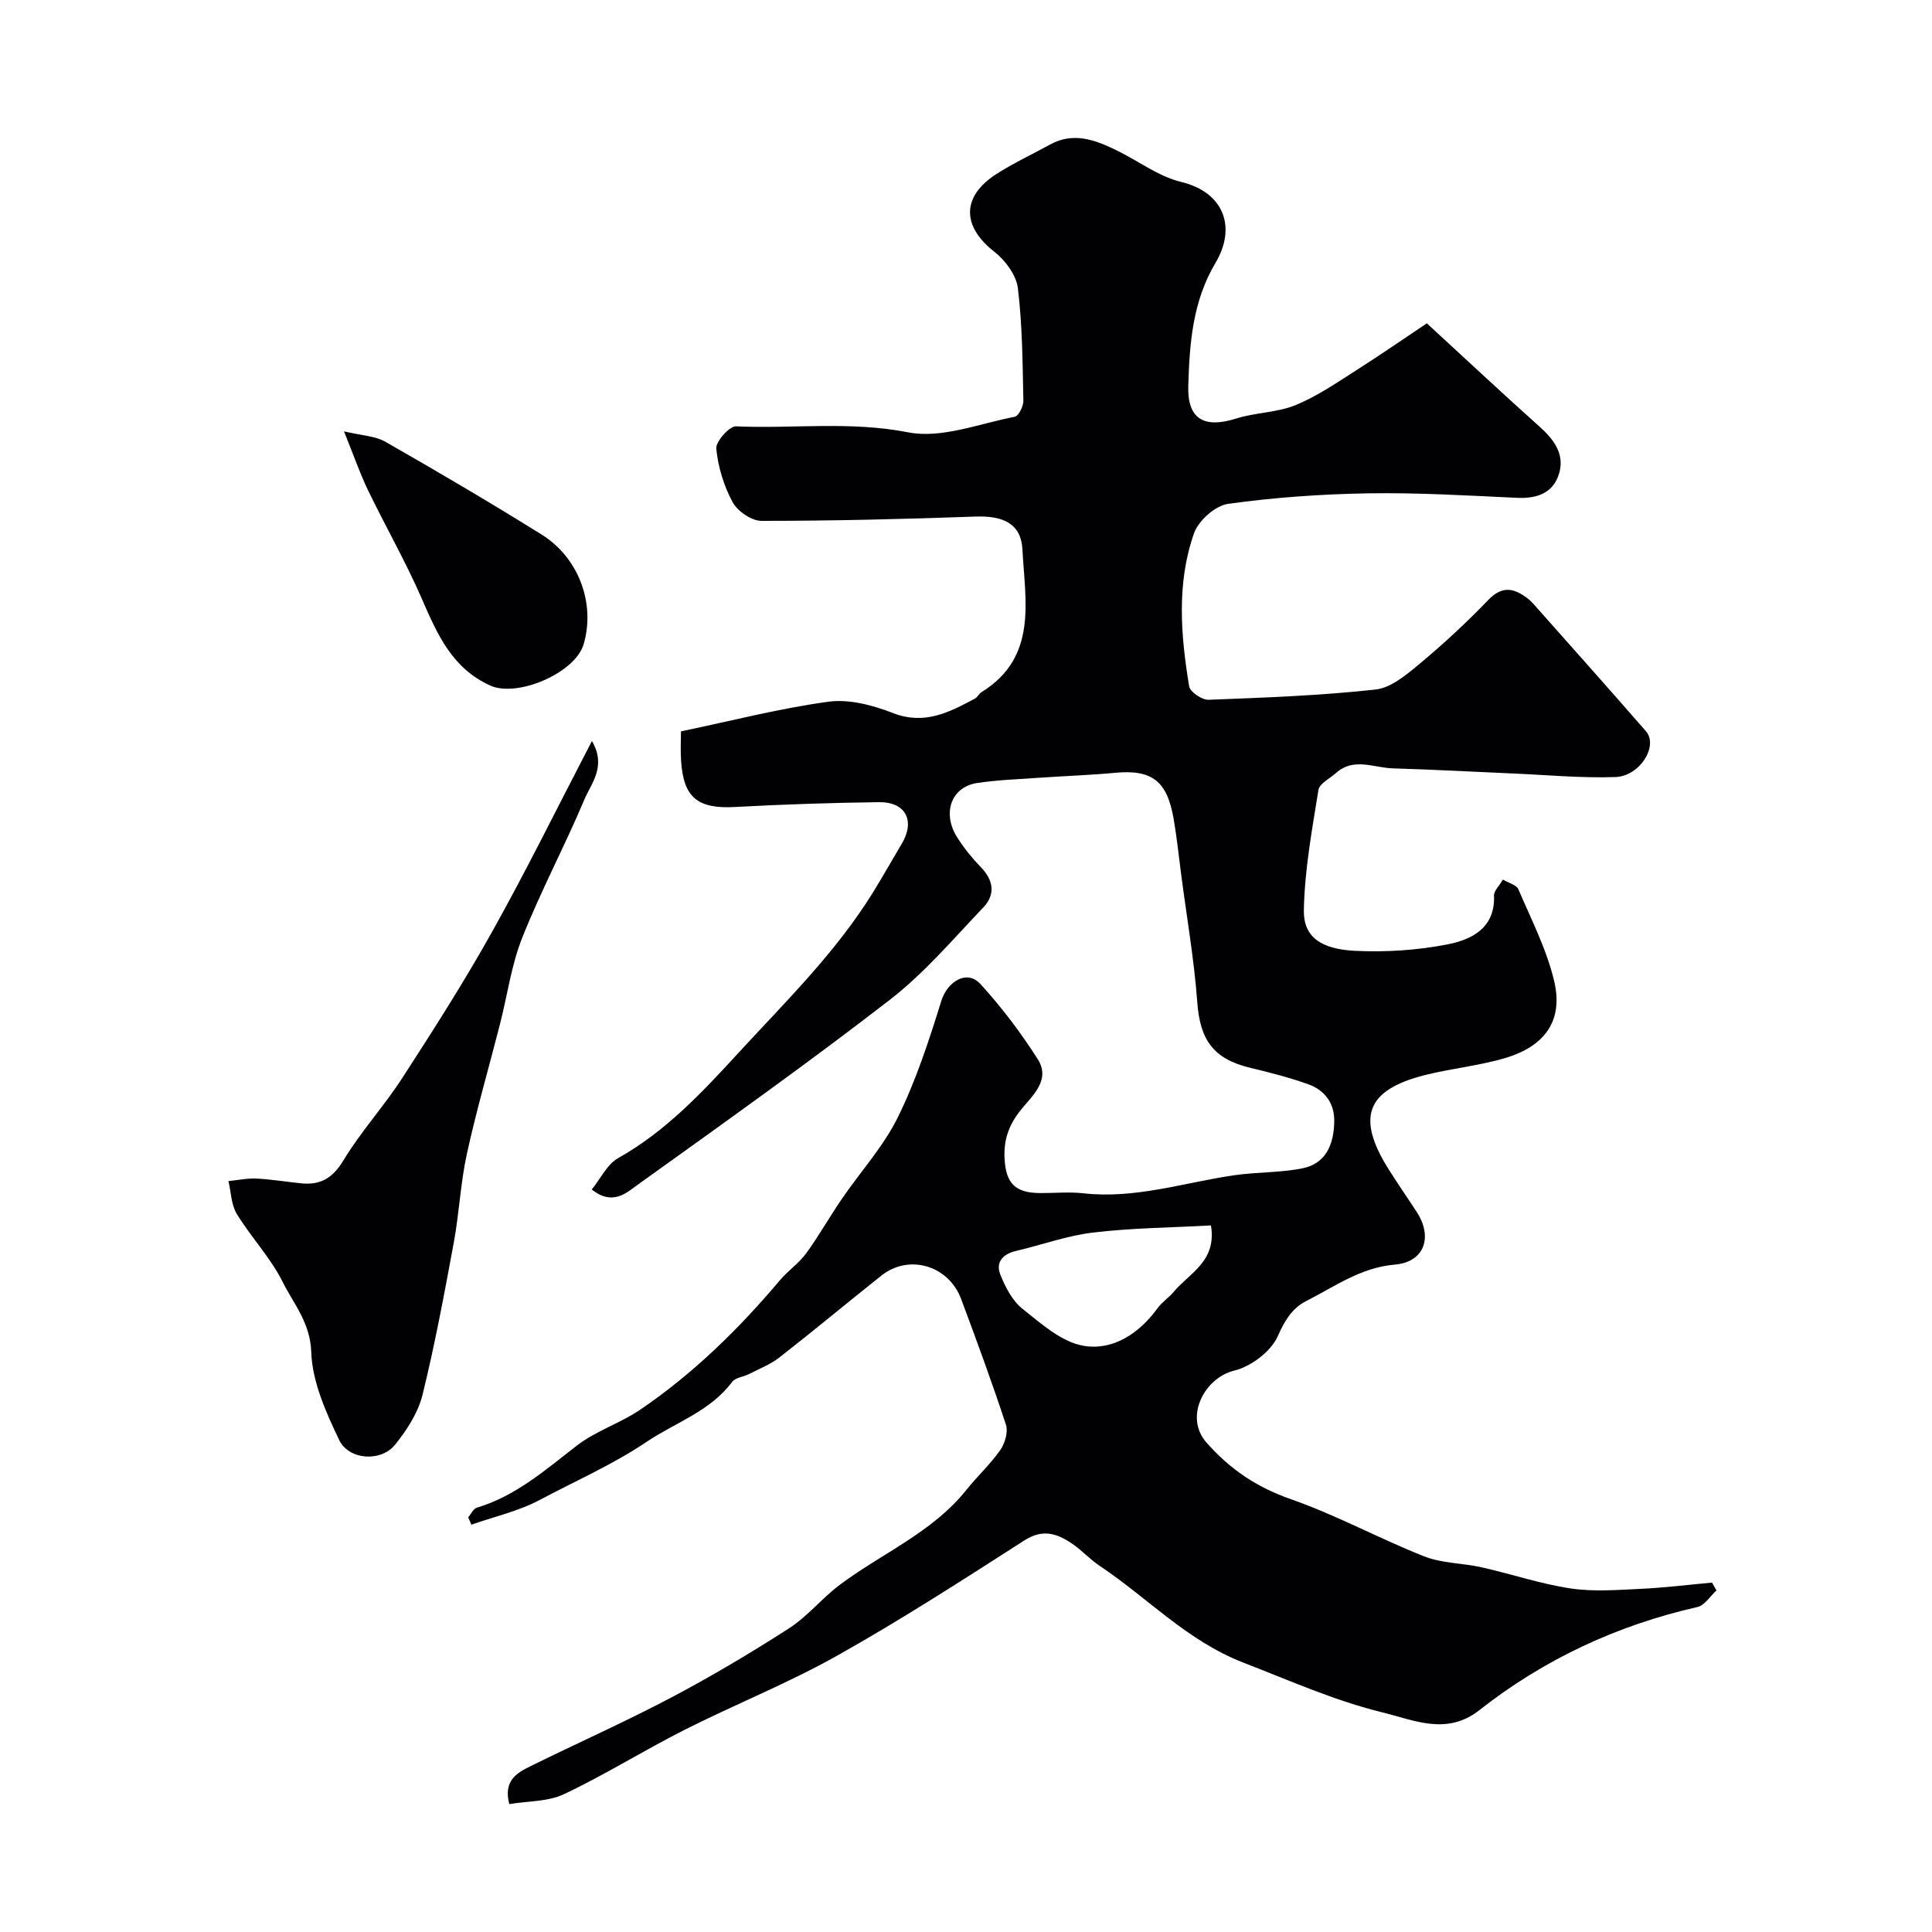
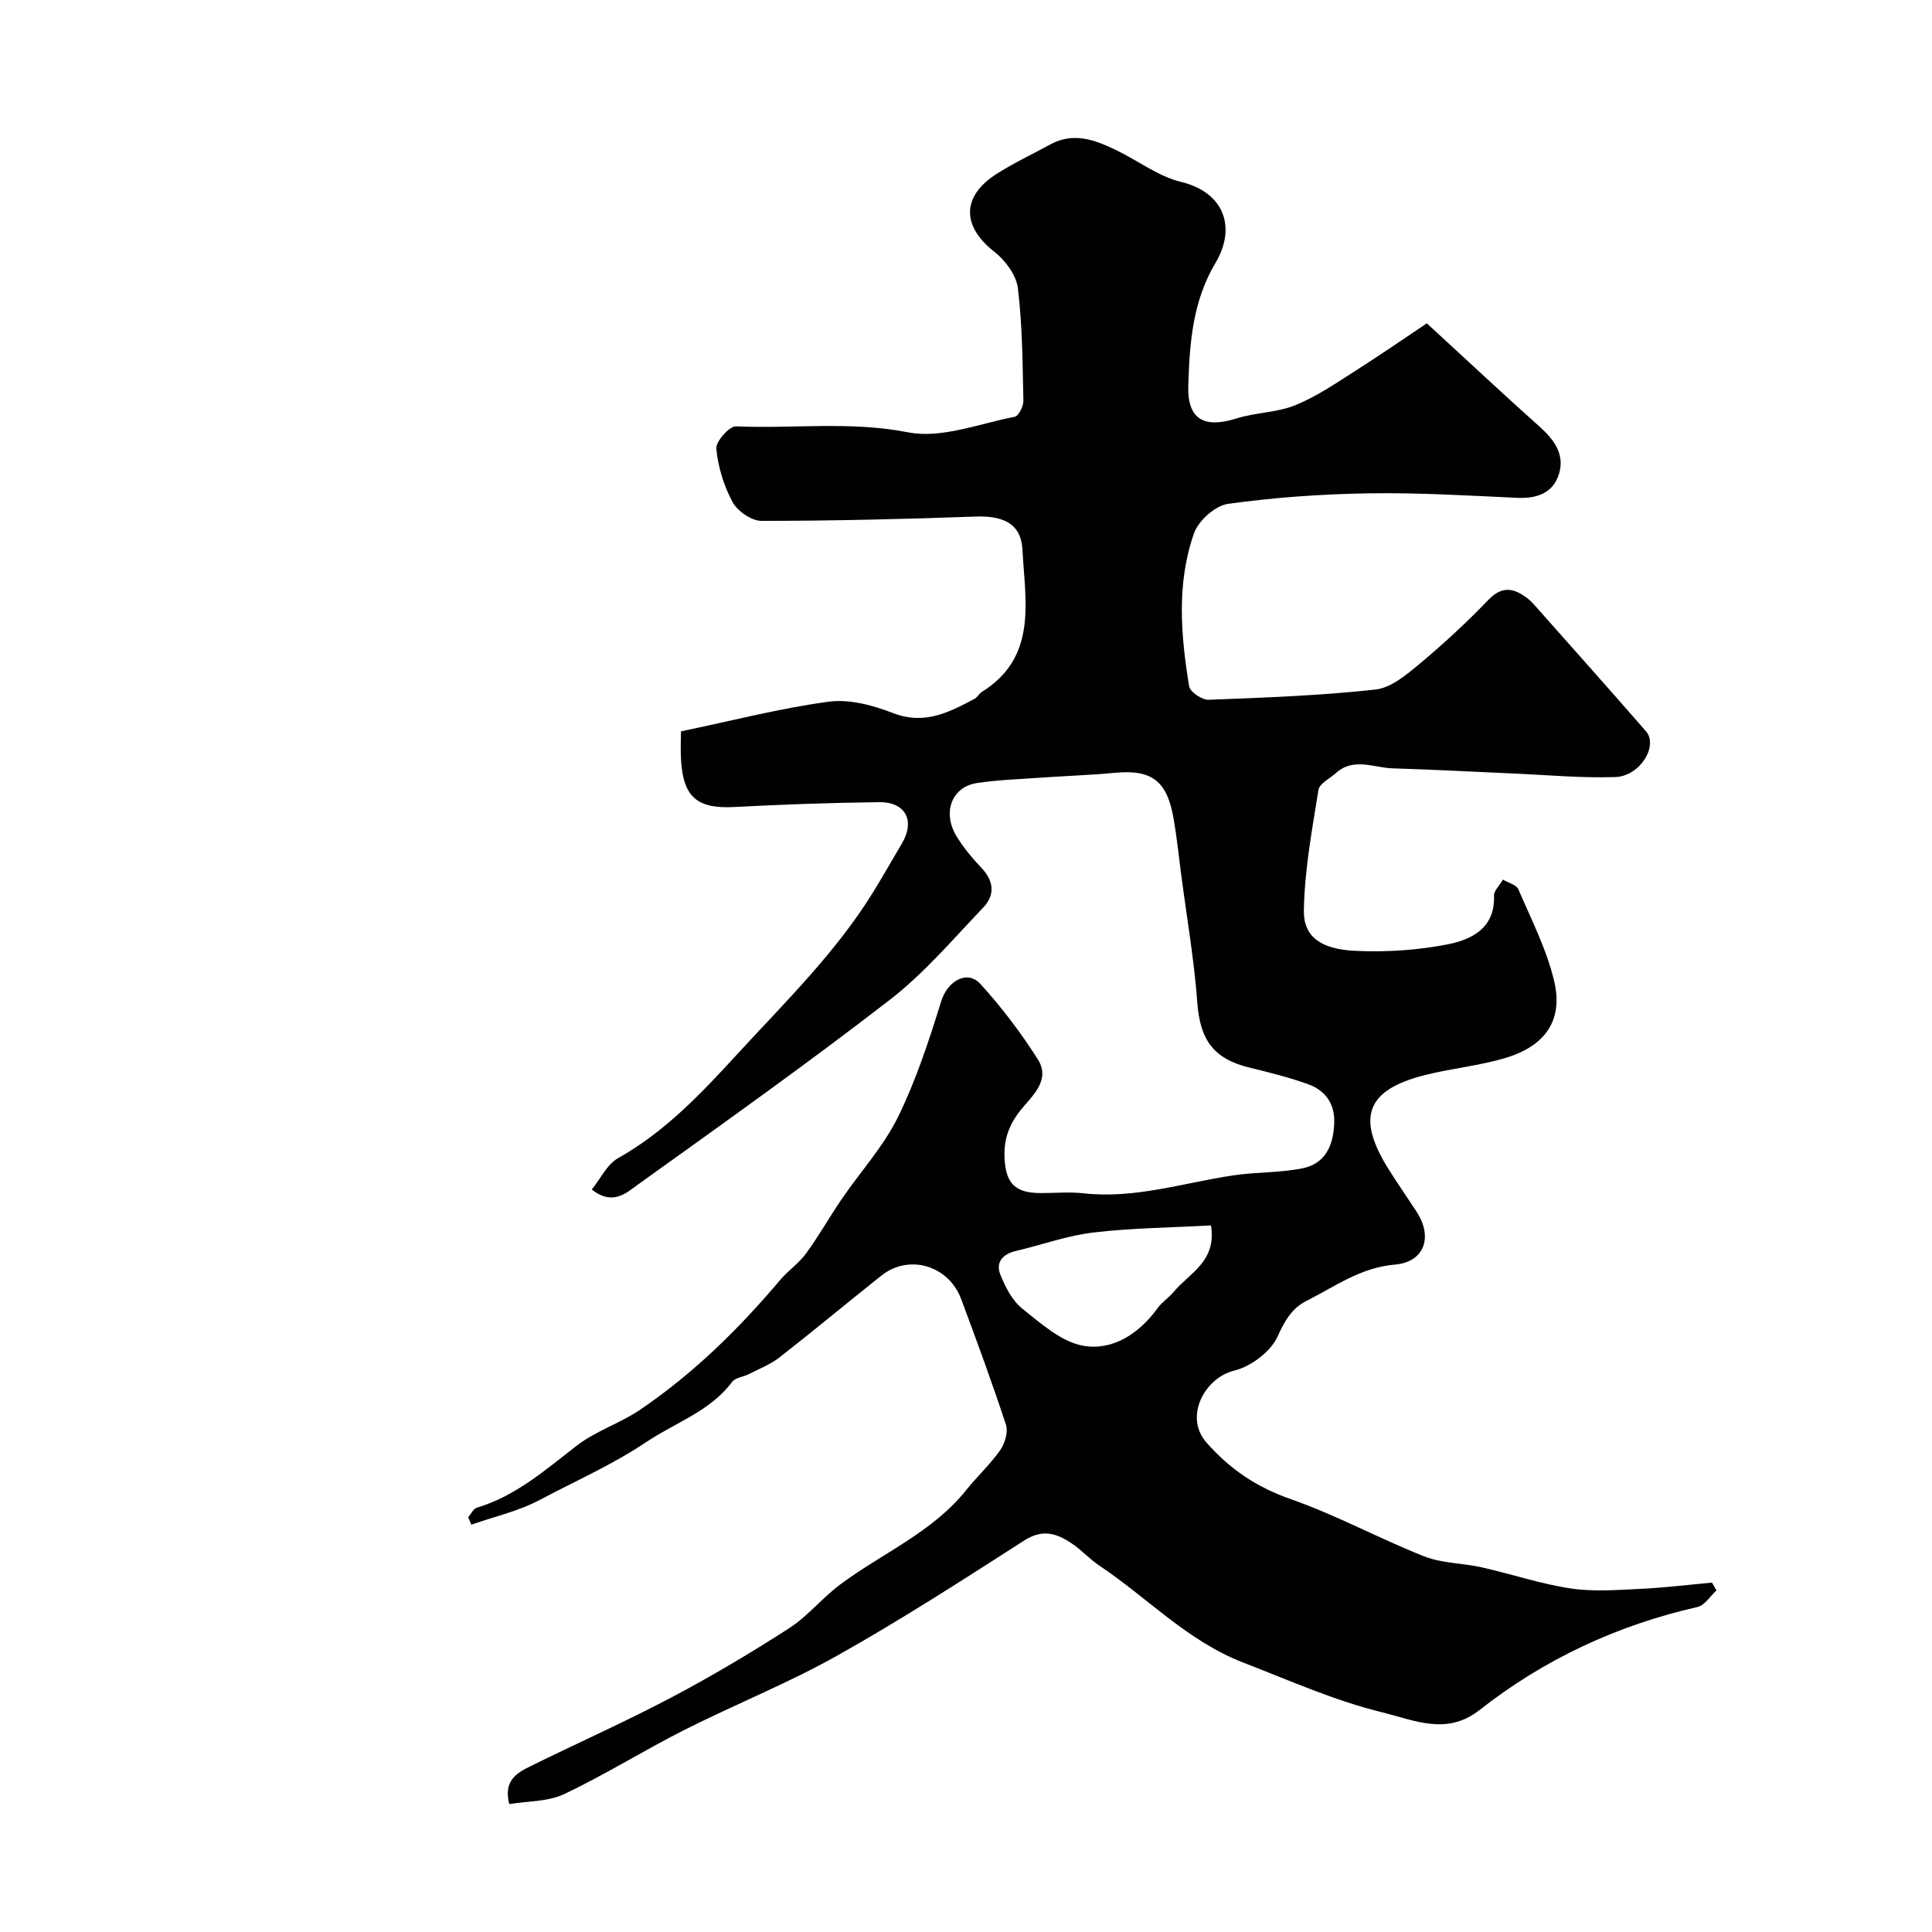
<svg xmlns="http://www.w3.org/2000/svg" enable-background="new 0 0 400 400" viewBox="0 0 400 400">
  <g fill="#010103">
    <path d="m96.93 314.15c.59-.69 1.07-1.78 1.8-2 8.08-2.42 14.2-7.84 20.69-12.85 3.93-3.04 8.96-4.61 13.1-7.42 11-7.47 20.42-16.7 28.98-26.85 1.66-1.97 3.9-3.47 5.4-5.53 2.64-3.62 4.84-7.55 7.37-11.25 3.87-5.66 8.62-10.85 11.62-16.93 3.77-7.65 6.45-15.89 8.99-24.06 1.26-4.07 5.33-6.6 8.13-3.51 4.38 4.81 8.37 10.07 11.86 15.57 2.8 4.42-1.4 7.76-3.66 10.65-2.47 3.16-3.43 6.2-3.22 9.98.28 5.08 2.24 7.03 7.34 7.06 3 .02 6.03-.28 8.99.05 10.7 1.2 20.8-2.21 31.15-3.73 4.7-.69 9.54-.51 14.18-1.44 4.93-.99 6.49-5.02 6.59-9.62.09-3.85-1.94-6.55-5.39-7.79-3.95-1.42-8.06-2.45-12.15-3.44-7.5-1.83-10.24-5.78-10.81-13.46-.65-8.85-2.18-17.63-3.33-26.44-.51-3.89-.91-7.8-1.58-11.66-1.35-7.76-4.46-10.2-12.09-9.48-5.25.49-10.53.66-15.79 1.03-4.27.3-8.56.45-12.78 1.08-5.38.8-7.34 6.26-4.12 11.3 1.41 2.2 3.08 4.28 4.9 6.16 2.64 2.73 3 5.68.49 8.3-6.26 6.56-12.21 13.59-19.32 19.1-17.05 13.19-34.64 25.69-52.16 38.26-2.37 1.7-5.23 4.51-9.59 1.04 1.83-2.25 3.16-5.19 5.42-6.47 9.87-5.55 17.32-13.51 24.9-21.76 9.82-10.69 20.2-20.82 27.89-33.26 2.06-3.33 3.98-6.75 5.98-10.11 2.82-4.73.81-8.67-4.74-8.59-9.94.13-19.88.46-29.8 1-7.69.42-10.66-1.9-11.16-9.57-.15-2.29-.02-4.6-.02-6.09 10.52-2.19 20.45-4.77 30.55-6.14 4.29-.58 9.18.73 13.34 2.35 6.52 2.54 11.63-.15 16.93-2.97.56-.3.88-1.04 1.43-1.38 11.67-7.25 8.99-18.82 8.45-29.44-.27-5.44-3.98-7.1-9.75-6.89-14.76.53-29.53.89-44.3.89-2.05 0-4.95-2.01-5.97-3.89-1.81-3.35-3-7.27-3.37-11.05-.14-1.47 2.71-4.69 4.08-4.63 11.85.52 23.66-1.11 35.65 1.24 6.9 1.35 14.71-1.81 22.06-3.22.81-.16 1.82-2.2 1.79-3.34-.17-7.77-.2-15.58-1.14-23.28-.33-2.7-2.58-5.75-4.83-7.51-6.78-5.28-6.9-11.47.43-16.16 3.54-2.26 7.38-4.05 11.08-6.08 4.82-2.65 9.29-.96 13.67 1.16 4.51 2.18 8.72 5.44 13.46 6.59 8.95 2.17 11.45 9.45 7.11 16.75-4.77 8.03-5.37 16.66-5.64 25.47-.21 6.85 3.22 8.88 9.93 6.76 3.99-1.26 8.44-1.21 12.26-2.77 4.42-1.8 8.47-4.59 12.53-7.18 5.31-3.38 10.49-6.97 14.67-9.76 8.41 7.73 15.8 14.65 23.34 21.39 3.07 2.74 5.31 5.84 3.98 9.92-1.26 3.87-4.59 5.01-8.63 4.82-10.26-.47-20.54-1.1-30.8-.93-9.7.16-19.45.84-29.05 2.18-2.65.37-6.12 3.47-7.04 6.08-3.63 10.32-2.76 21.08-1.01 31.69.19 1.17 2.67 2.84 4.03 2.79 11.54-.44 23.11-.86 34.57-2.12 3.23-.36 6.45-3.11 9.17-5.37 4.95-4.13 9.7-8.53 14.17-13.18 2.91-3.03 5.37-2.44 8.16-.29.52.4.99.89 1.43 1.39 7.7 8.68 15.43 17.34 23.05 26.09 2.61 2.99-1.22 9.3-6.33 9.48-7.09.24-14.2-.44-21.3-.74-8.27-.36-16.53-.82-24.8-1.06-3.93-.12-8.08-2.32-11.74.96-1.28 1.14-3.43 2.18-3.64 3.51-1.33 8.27-2.87 16.59-3.02 24.92-.1 5.45 3.48 8.05 10.62 8.39 6.37.31 12.93-.12 19.18-1.35 4.96-.98 9.84-3.38 9.57-10.1-.04-.95 1.05-1.95 1.84-3.3 1.19.71 2.81 1.09 3.2 2 2.69 6.29 5.89 12.5 7.43 19.09 1.88 8.06-1.88 13.4-10.17 15.86-5.43 1.61-11.17 2.15-16.67 3.54-12.03 3.05-14.17 8.7-7.54 19.34 1.9 3.04 3.96 5.99 5.92 9 3.36 5.17 1.59 10.36-4.52 10.88-7.11.6-12.48 4.57-18.38 7.55-2.85 1.44-4.43 3.99-5.87 7.25-1.4 3.18-5.54 6.3-9.03 7.15-6.13 1.5-10.45 9.57-5.74 14.9 4.94 5.59 10.43 9.26 17.5 11.73 9.42 3.29 18.28 8.16 27.58 11.83 3.69 1.46 7.96 1.38 11.91 2.27 6.16 1.39 12.2 3.44 18.42 4.37 4.75.71 9.7.31 14.54.08 4.91-.23 9.8-.84 14.71-1.29.31.54.62 1.08.93 1.62-1.3 1.18-2.44 3.09-3.93 3.43-16.65 3.78-31.77 10.83-45.15 21.35-6.79 5.33-13.53 2.07-20.06.48-9.91-2.42-19.26-6.62-28.79-10.3-11.66-4.51-19.85-13.43-29.79-20.06-2.04-1.36-3.72-3.25-5.75-4.62-3.08-2.08-6.04-3.07-9.83-.63-12.76 8.19-25.53 16.43-38.74 23.85-10.21 5.73-21.18 10.1-31.66 15.39-8.39 4.24-16.39 9.26-24.88 13.28-3.36 1.59-7.56 1.43-11.36 2.07-1.28-4.94 1.66-6.5 4.46-7.88 9.65-4.77 19.5-9.13 29.01-14.15 8.36-4.41 16.52-9.26 24.47-14.38 3.83-2.47 6.81-6.23 10.49-8.99 8.72-6.54 19.13-10.81 26.18-19.62 2.26-2.83 4.97-5.32 7.04-8.27.97-1.39 1.67-3.77 1.18-5.26-2.87-8.74-6.05-17.38-9.27-26.01-2.61-6.99-10.83-9.39-16.52-4.86-7.06 5.61-13.99 11.39-21.1 16.94-1.88 1.46-4.2 2.36-6.35 3.46-1.14.58-2.78.71-3.45 1.61-4.6 6.13-11.72 8.39-17.71 12.41-7.07 4.75-14.71 8.08-22.09 12.01-4.4 2.34-9.44 3.47-14.2 5.14-.2-.54-.43-1.03-.65-1.52zm153.79-60.44c-8.29.46-16.37.52-24.35 1.47-5.43.64-10.69 2.57-16.05 3.82-2.73.64-4.22 2.36-3.21 4.89 1.03 2.58 2.47 5.4 4.57 7.07 3.87 3.08 8.09 6.89 12.64 7.67 6.11 1.05 11.54-2.54 15.37-7.82.9-1.25 2.3-2.13 3.3-3.33 3.22-3.9 8.95-6.27 7.73-13.77z" />
-     <path d="m122.55 153.42c3.08 5.23-.14 8.74-1.59 12.18-4.05 9.61-8.99 18.86-12.84 28.55-2.25 5.66-3.07 11.88-4.59 17.83-2.29 8.96-4.88 17.85-6.86 26.87-1.33 6.05-1.59 12.32-2.72 18.42-1.95 10.55-3.91 21.12-6.48 31.54-.91 3.68-3.22 7.24-5.64 10.26-2.96 3.71-9.63 3.2-11.6-.92-2.75-5.75-5.59-12.08-5.79-18.24-.2-6.05-3.63-9.92-5.91-14.49-2.51-5.02-6.55-9.25-9.5-14.08-1.17-1.91-1.19-4.52-1.73-6.81 1.93-.19 3.88-.61 5.8-.52 3.1.15 6.19.68 9.28.99 3.99.4 6.52-1.1 8.73-4.77 3.61-5.97 8.41-11.21 12.21-17.09 6.44-9.95 12.83-19.95 18.6-30.29 7.07-12.64 13.46-25.64 20.63-39.43z" />
-     <path d="m71.22 89.31c3.7.88 6.46.94 8.56 2.15 10.89 6.22 21.71 12.58 32.35 19.21 7.76 4.83 11.17 14.39 8.7 22.73-1.77 5.96-13.73 11.06-19.32 8.54-7.9-3.57-10.97-10.6-14.15-17.92-3.36-7.73-7.58-15.09-11.25-22.69-1.65-3.47-2.91-7.13-4.89-12.02z" />
  </g>
</svg>